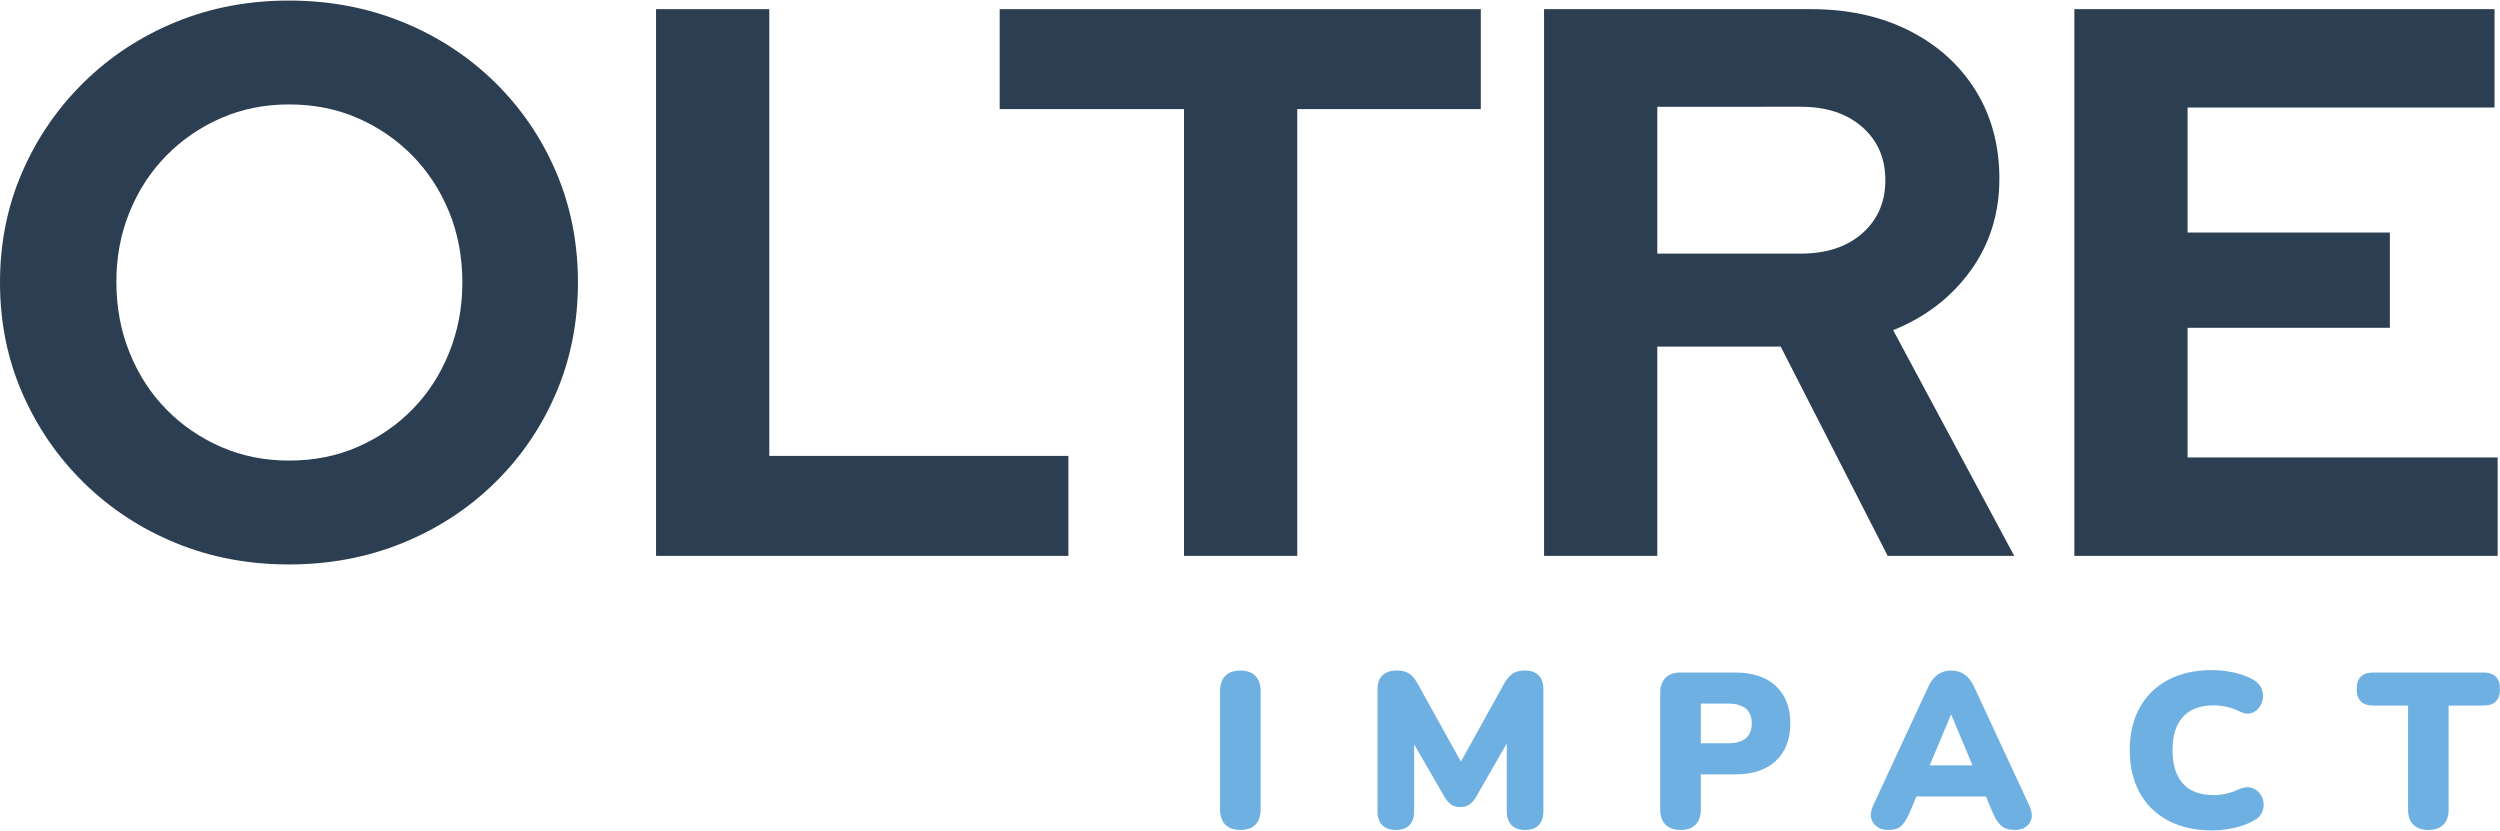
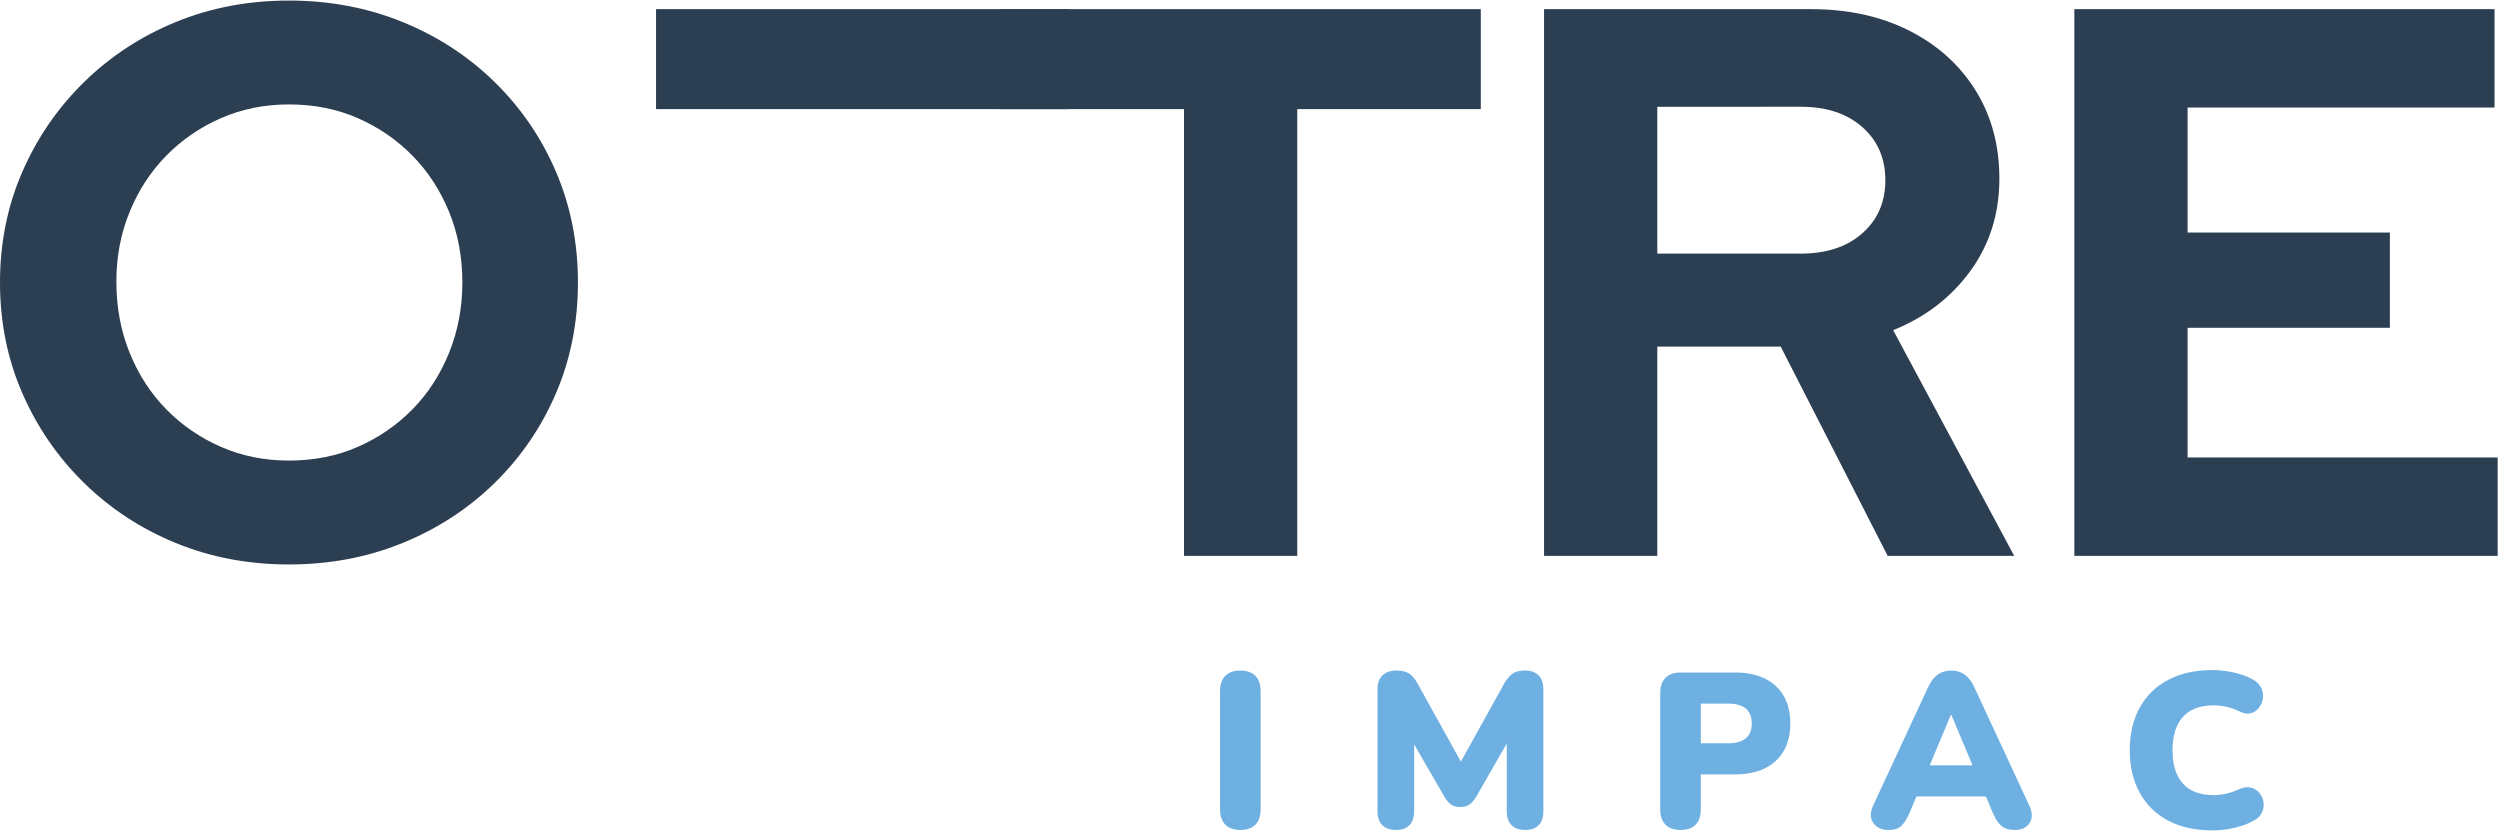
<svg xmlns="http://www.w3.org/2000/svg" version="1.1" id="Livello_1" x="0px" y="0px" viewBox="0 0 1920 638" style="enable-background:new 0 0 1920 638;" xml:space="preserve">
  <style type="text/css"> .st0{fill:#2c3e51;} .st1{fill:#6FB0E2;} </style>
  <g>
    <g>
      <path class="st0" d="M221.93,433.5c-31.19,0-60.19-5.5-86.97-16.49c-26.79-10.99-50.29-26.39-70.48-46.19 c-20.2-19.79-35.99-42.78-47.39-68.98C5.7,275.65,0,247.36,0,216.96c0-30.39,5.7-58.68,17.09-84.87 c11.4-26.19,27.19-49.18,47.39-68.98c20.19-19.79,43.68-35.18,70.48-46.19c26.79-10.99,55.78-16.49,86.97-16.49 c31.19,0,60.28,5.5,87.27,16.49c26.99,11,50.58,26.39,70.78,46.19c20.19,19.79,35.89,42.79,47.09,68.98 c11.19,26.2,16.79,54.49,16.79,84.87c0,30.39-5.6,58.69-16.79,84.87c-11.2,26.2-26.9,49.18-47.09,68.98 c-20.2,19.79-43.79,35.19-70.78,46.19C282.22,428,253.12,433.5,221.93,433.5z M221.93,353.72c19.2,0,36.79-3.5,52.78-10.5 c15.99-6.99,29.99-16.59,41.99-28.79c12-12.19,21.39-26.69,28.19-43.49c6.79-16.8,10.2-34.79,10.2-53.98 c0-19.59-3.4-37.69-10.2-54.28c-6.8-16.59-16.19-30.98-28.19-43.19c-12-12.19-26-21.79-41.99-28.79 c-16-6.99-33.59-10.5-52.78-10.5c-18.8,0-36.19,3.51-52.18,10.5c-16,7-29.99,16.6-41.99,28.79c-12,12.2-21.4,26.6-28.19,43.19 c-6.8,16.6-10.2,34.49-10.2,53.68c0,19.6,3.39,37.79,10.2,54.58c6.79,16.8,16.2,31.29,28.19,43.49c12,12.2,25.99,21.8,41.99,28.79 C185.74,350.22,203.13,353.72,221.93,353.72z" />
-       <path class="st0" d="M503.84,426.9V7.03h86.97v343.1h229.73v76.78H503.84z" />
+       <path class="st0" d="M503.84,426.9V7.03h86.97h229.73v76.78H503.84z" />
      <path class="st0" d="M909.32,426.9V83.8H767.76V7.03h369.49V83.8H996.29v343.1H909.32z" />
      <path class="st0" d="M1185.83,426.9V7.03h205.14c28.39,0,53.48,5.5,75.28,16.5c21.79,11,38.78,26.3,50.98,45.89 c12.19,19.6,18.29,42.19,18.29,67.78c0,26.8-7.4,50.39-22.19,70.78c-14.8,20.39-34.59,35.59-59.38,45.59l92.97,173.35h-97.17 l-82.18-160.75h-94.77V426.9H1185.83z M1272.8,194.77h110.36c19.59,0,35.29-5.19,47.09-15.6c11.79-10.39,17.69-23.99,17.69-40.79 c0-16.8-5.9-30.39-17.69-40.79c-11.8-10.39-27.5-15.59-47.09-15.59H1272.8V194.77z" />
      <path class="st0" d="M1593.1,426.9V7.03h322.7V82.6h-235.73v95.97h155.35v73.18h-155.35v99.57h238.13v75.58H1593.1z" />
    </g>
    <g>
      <path class="st1" d="M952.58,637.41c-4.97,0-8.81-1.36-11.52-4.06c-2.71-2.71-4.06-6.66-4.06-11.86v-90.61 c0-5.19,1.35-9.15,4.06-11.86c2.71-2.71,6.55-4.06,11.52-4.06c4.97,0,8.81,1.36,11.52,4.06c2.71,2.71,4.06,6.66,4.06,11.86v90.61 c0,5.19-1.33,9.15-3.98,11.86C961.53,636.06,957.66,637.41,952.58,637.41z" />
      <path class="st1" d="M1071.98,637.41c-4.52,0-7.99-1.24-10.42-3.73c-2.43-2.48-3.64-5.98-3.64-10.5v-94c0-4.63,1.3-8.16,3.9-10.59 c2.6-2.43,6.27-3.64,11.01-3.64c3.84,0,6.94,0.76,9.32,2.29c2.37,1.52,4.51,4.04,6.44,7.54l33.37,60.13l33.36-60.13 c2.03-3.5,4.2-6.01,6.52-7.54c2.31-1.52,5.45-2.29,9.4-2.29c4.4,0,7.85,1.21,10.33,3.64c2.48,2.43,3.73,5.96,3.73,10.59v94 c0,4.52-1.19,8.02-3.56,10.5c-2.37,2.48-5.87,3.73-10.5,3.73c-4.52,0-7.99-1.24-10.42-3.73c-2.43-2.48-3.64-5.98-3.64-10.5v-52.17 l-23.71,41.33c-1.58,2.48-3.25,4.35-5,5.59c-1.75,1.24-4.09,1.86-7.03,1.86c-2.82,0-5.14-0.62-6.94-1.86 c-1.81-1.24-3.45-3.1-4.91-5.59l-23.54-40.65v51.49c0,4.52-1.19,8.02-3.56,10.5C1080.11,636.17,1076.61,637.41,1071.98,637.41z" />
      <path class="st1" d="M1290.63,637.41c-4.97,0-8.81-1.36-11.52-4.06c-2.71-2.71-4.06-6.61-4.06-11.69v-89.43 c0-5.08,1.35-8.98,4.06-11.69c2.71-2.71,6.6-4.06,11.69-4.06h41.66c13.55,0,24.02,3.47,31.42,10.42 c7.39,6.94,11.09,16.51,11.09,28.71c0,12.19-3.7,21.76-11.09,28.71c-7.4,6.94-17.87,10.42-31.42,10.42h-26.25v26.93 c0,5.08-1.33,8.98-3.98,11.69C1299.58,636.06,1295.72,637.41,1290.63,637.41z M1306.22,570.85h20.83 c12.19,0,18.29-5.08,18.29-15.24s-6.1-15.24-18.29-15.24h-20.83V570.85z" />
      <path class="st1" d="M1450.35,637.41c-5.31,0-9.2-1.81-11.69-5.42c-2.49-3.61-2.49-8.13,0-13.55l42.17-90.78 c2.03-4.4,4.51-7.62,7.45-9.65c2.93-2.03,6.38-3.05,10.33-3.05c3.84,0,7.22,1.02,10.16,3.05c2.94,2.03,5.42,5.25,7.45,9.65 l42.17,90.78c2.6,5.53,2.71,10.08,0.34,13.63c-2.37,3.56-6.1,5.34-11.18,5.34c-4.52,0-7.99-1.02-10.42-3.05 c-2.43-2.03-4.6-5.31-6.52-9.82l-5.42-12.87h-53.35l-5.42,12.87c-2.03,4.52-4.12,7.79-6.27,9.82 C1458.03,636.39,1454.75,637.41,1450.35,637.41z M1498.28,549l-16.26,38.79h32.86L1498.62,549H1498.28z" />
      <path class="st1" d="M1698.98,637.75c-13.21,0-24.56-2.54-34.04-7.62c-9.48-5.08-16.74-12.25-21.76-21.51 c-5.03-9.26-7.54-20.1-7.54-32.52c0-12.42,2.51-23.23,7.54-32.43c5.02-9.2,12.28-16.34,21.76-21.43 c9.48-5.08,20.83-7.62,34.04-7.62c5.19,0,10.59,0.59,16.17,1.78c5.59,1.19,10.53,2.96,14.82,5.34c3.16,1.69,5.36,3.84,6.6,6.44 c1.24,2.6,1.69,5.25,1.36,7.96s-1.33,5.14-2.96,7.28c-1.64,2.15-3.7,3.59-6.18,4.32c-2.49,0.74-5.2,0.37-8.13-1.1 c-6.66-3.27-13.49-4.91-20.49-4.91c-10.5,0-18.41,2.96-23.71,8.89c-5.31,5.93-7.96,14.43-7.96,25.49 c0,11.18,2.65,19.73,7.96,25.66c5.31,5.93,13.21,8.89,23.71,8.89c2.94,0,6.1-0.36,9.48-1.1c3.39-0.73,6.72-1.89,9.99-3.47 c3.39-1.47,6.41-1.86,9.06-1.19c2.65,0.68,4.83,2.03,6.52,4.06c1.69,2.03,2.74,4.38,3.13,7.03c0.39,2.65,0.03,5.28-1.1,7.88 c-1.13,2.6-3.22,4.69-6.27,6.27c-3.95,2.37-8.84,4.23-14.65,5.59C1710.52,637.07,1704.74,637.75,1698.98,637.75z" />
-       <path class="st1" d="M1864.96,637.41c-4.97,0-8.81-1.36-11.52-4.06c-2.71-2.71-4.06-6.61-4.06-11.69v-79.77h-26.59 c-8.58,0-12.87-4.23-12.87-12.7s4.29-12.7,12.87-12.7h84.34c8.58,0,12.87,4.23,12.87,12.7s-4.29,12.7-12.87,12.7h-26.59v79.77 c0,5.08-1.33,8.98-3.98,11.69C1873.9,636.06,1870.04,637.41,1864.96,637.41z" />
    </g>
  </g>
</svg>